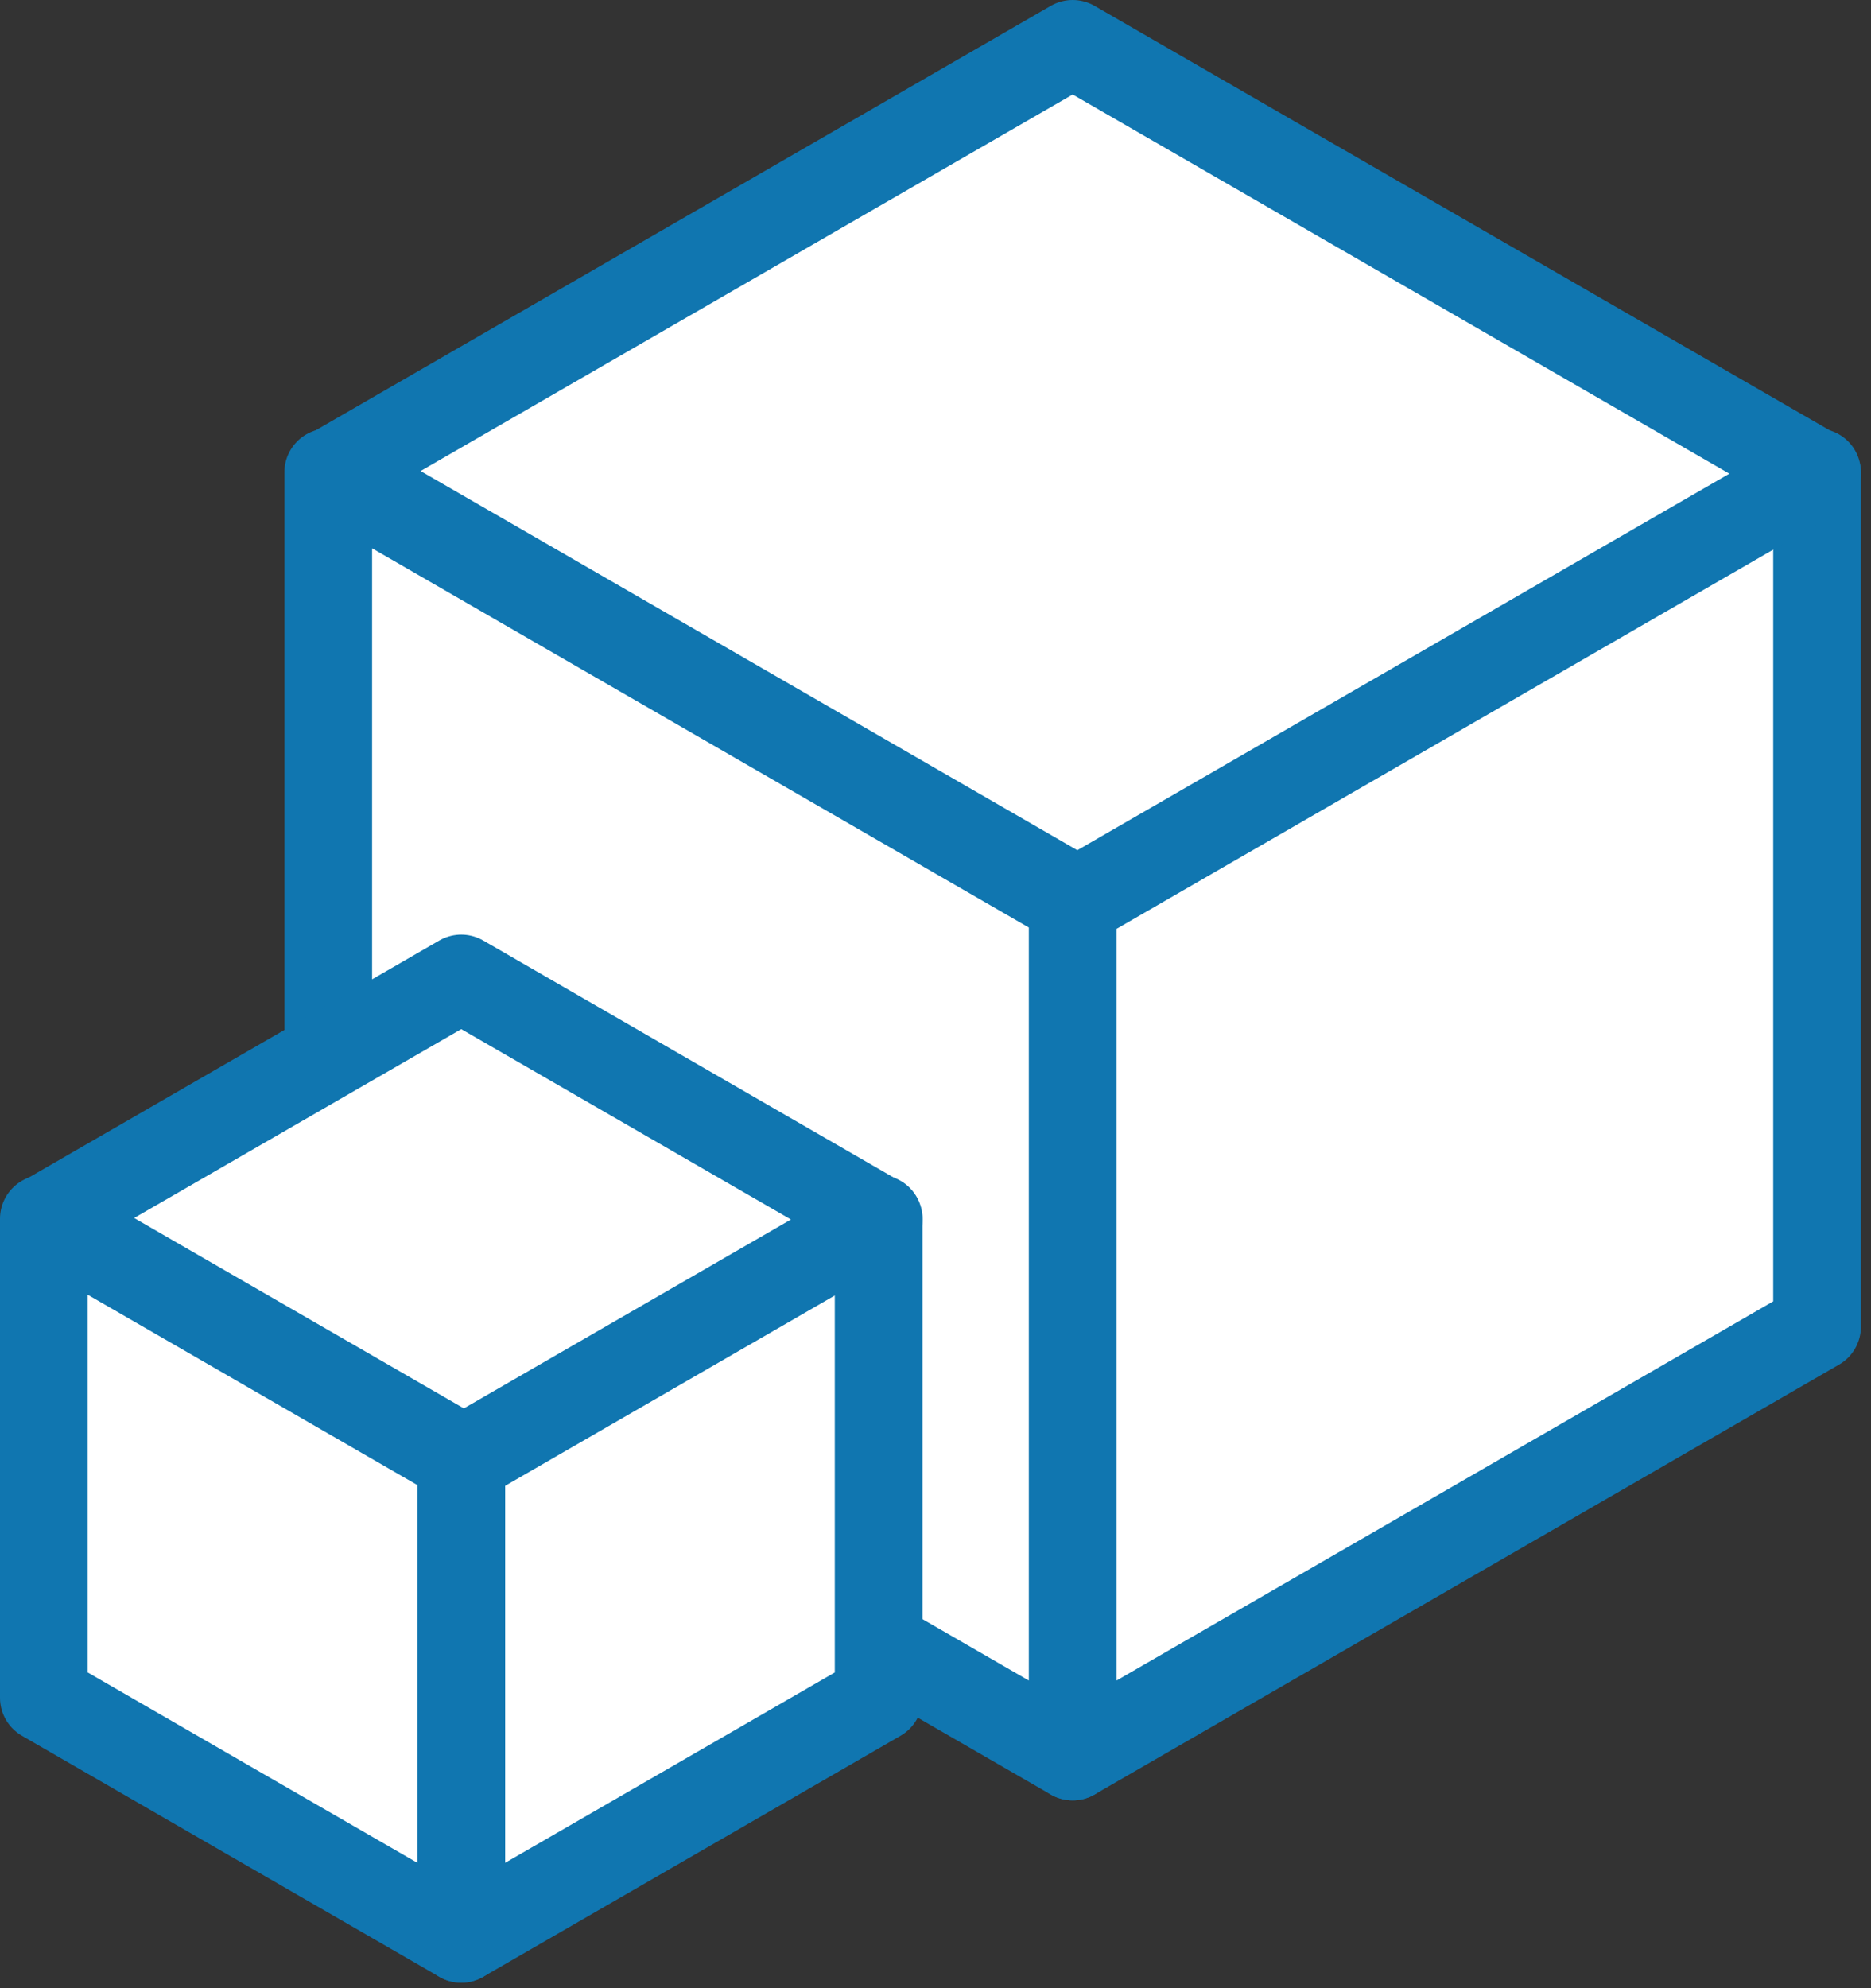
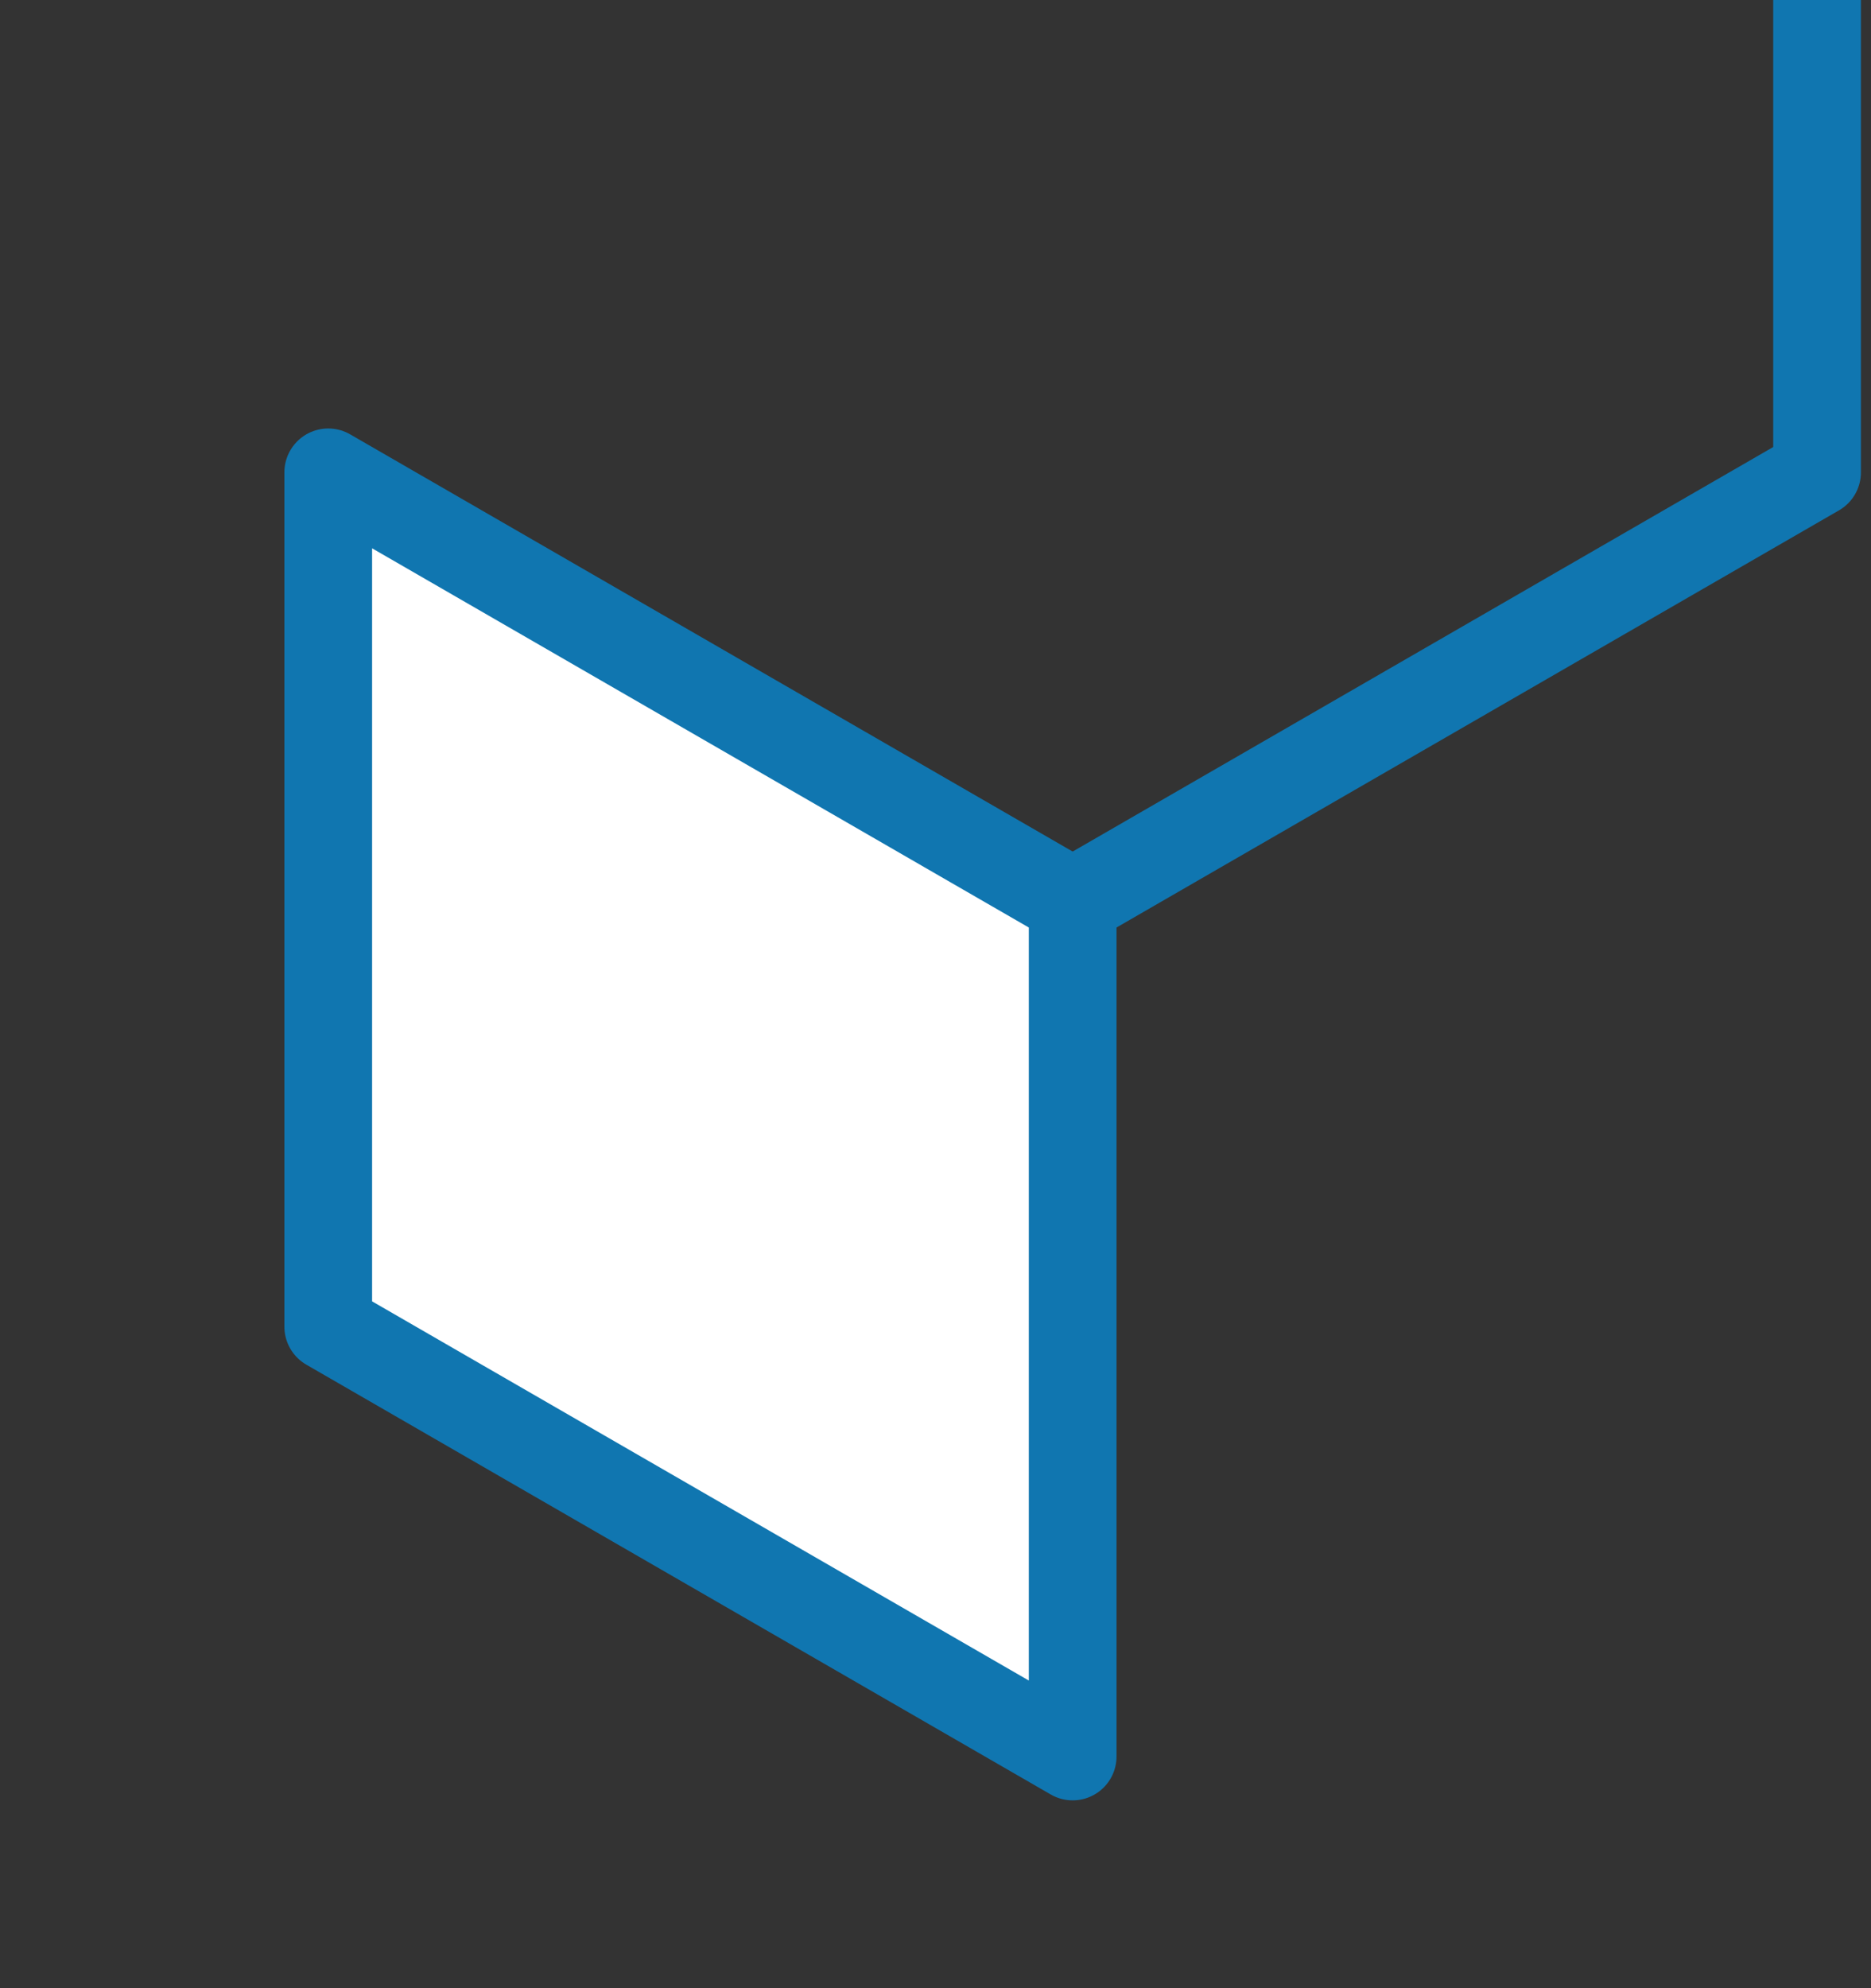
<svg xmlns="http://www.w3.org/2000/svg" xmlns:ns1="http://www.serif.com/" width="100%" height="100%" viewBox="0 0 64 68" version="1.1" xml:space="preserve" style="fill-rule:evenodd;clip-rule:evenodd;stroke-linecap:round;stroke-linejoin:round;stroke-miterlimit:1.5;">
  <rect x="0" y="0" width="64" height="68" fill="#333333" stroke="none" />
  <g id="Dane-icon">
    <g id="Dane-icon1" ns1:id="Dane-icon">
-       <path d="M62.155,16.155l-25.463,14.702l0,29.219l25.463,-14.701l0,-29.22Z" style="fill:#fff;stroke:#1076b0;stroke-width:3px;" />
+       <path d="M62.155,16.155l-25.463,14.702l25.463,-14.701l0,-29.22Z" style="fill:#fff;stroke:#1076b0;stroke-width:3px;" />
      <path d="M11.228,16.155l25.464,14.702l0,29.219l-25.464,-14.701l0,-29.22Z" style="fill:#fff;stroke:#1076b0;stroke-width:3px;" />
-       <path d="M62.155,16.201l-25.463,-14.701l-25.305,14.61l25.464,14.701l25.304,-14.61Z" style="fill:#fff;stroke:#1076b0;stroke-width:3px;" />
    </g>
    <g id="Dane-icon2" ns1:id="Dane-icon">
-       <path d="M30.055,41.684l-14.277,8.243l0,16.384l14.277,-8.244l0,-16.383Z" style="fill:#fff;stroke:#1076b0;stroke-width:3px;" />
-       <path d="M1.5,41.684l14.278,8.243l0,16.384l-14.278,-8.244l0,-16.383Z" style="fill:#fff;stroke:#1076b0;stroke-width:3px;" />
-       <path d="M30.055,41.71l-14.277,-8.244l-14.189,8.192l14.278,8.243l14.188,-8.191Z" style="fill:#fff;stroke:#1076b0;stroke-width:3px;" />
-     </g>
+       </g>
  </g>
</svg>